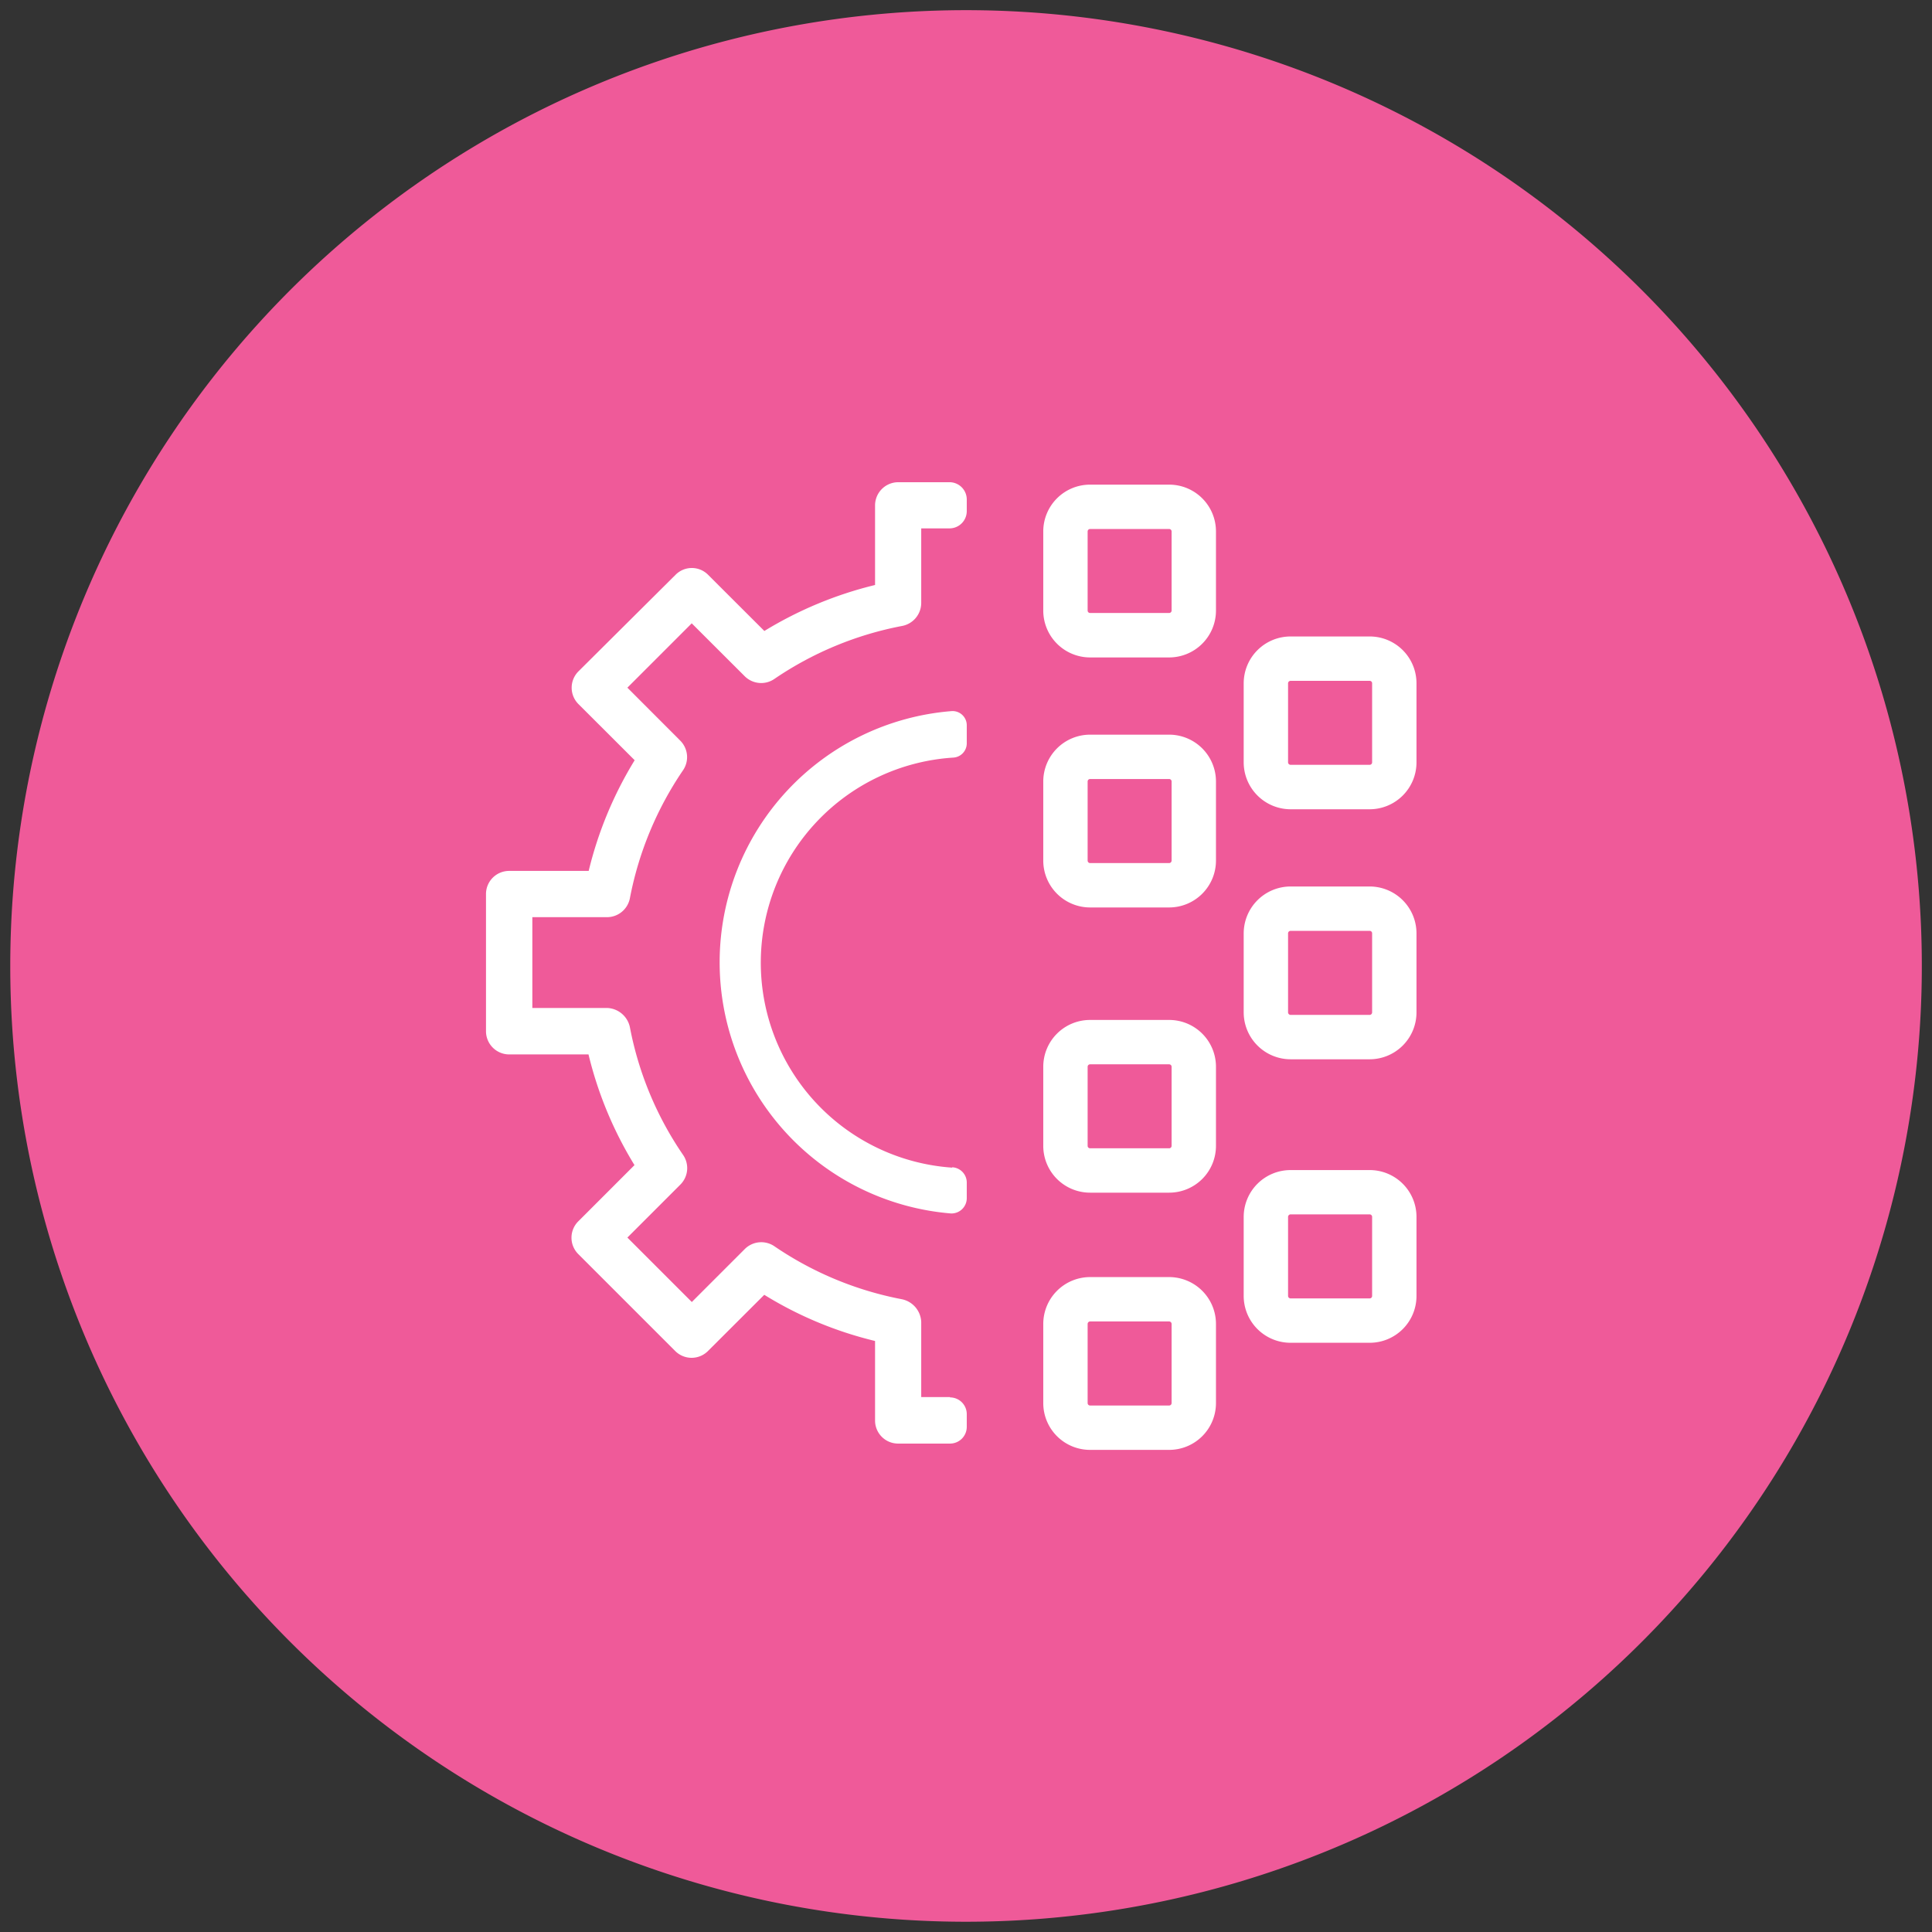
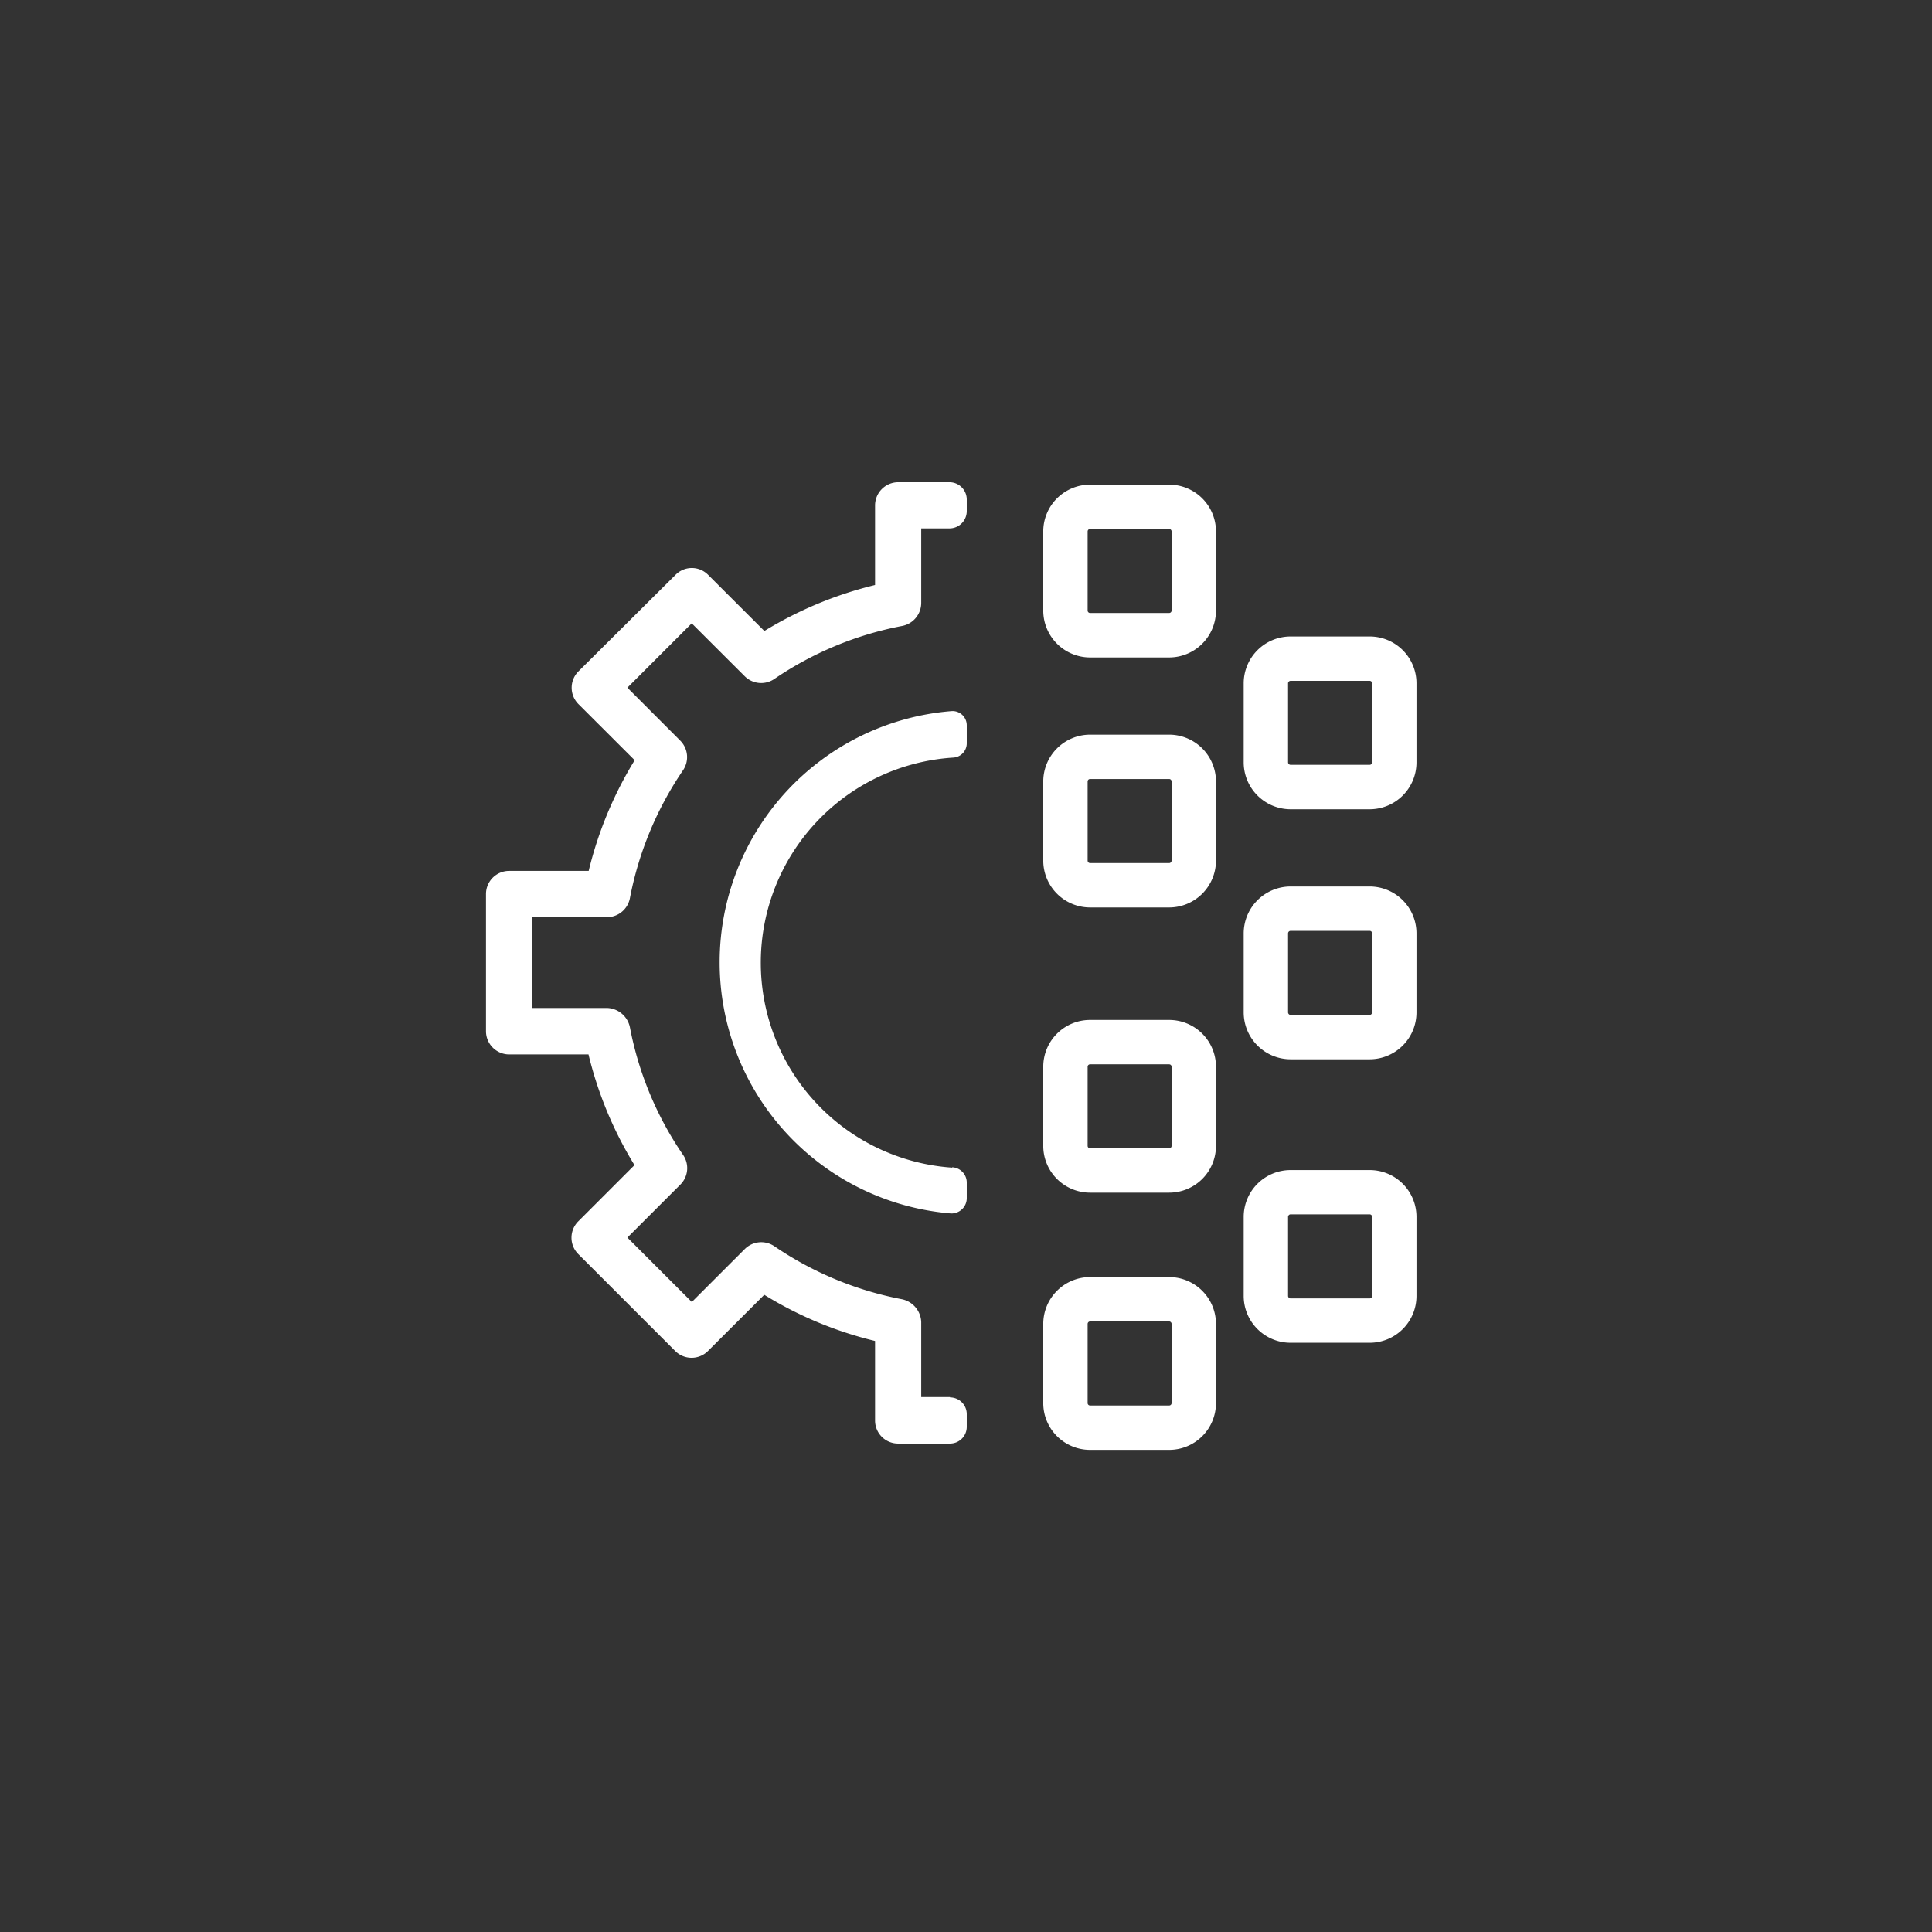
<svg xmlns="http://www.w3.org/2000/svg" viewBox="0 0 214.67 214.67">
  <rect x="0" y="0" width="214.67" height="214.67" fill="#333333" stroke="none" />
  <defs>
    <style>.cls-1{fill:#ef5a99;}.cls-2{fill:#fff;}.cls-3{fill:none;}</style>
  </defs>
  <title>Change managementAsset 16</title>
  <g id="Layer_2" data-name="Layer 2">
    <g id="Text">
-       <path class="cls-1" d="M107.34,213.53A106.2,106.2,0,1,0,1.14,107.34a106.19,106.19,0,0,0,106.2,106.19" />
      <path class="cls-2" d="M121.12,58.78a.27.27,0,0,0-.27.27v8.79a.27.27,0,0,0,.27.27h8.79a.27.27,0,0,0,.27-.27V59.05a.27.27,0,0,0-.27-.27Zm8.79,14.27h-8.79a5.21,5.21,0,0,1-5.2-5.21V59.05a5.2,5.2,0,0,1,5.2-5.2h8.79a5.2,5.2,0,0,1,5.2,5.2v8.79a5.21,5.21,0,0,1-5.2,5.21" />
      <path class="cls-2" d="M121.12,86.56a.27.27,0,0,0-.27.27v8.79a.28.28,0,0,0,.27.28h8.79a.28.28,0,0,0,.27-.28V86.83a.27.27,0,0,0-.27-.27Zm8.79,14.27h-8.79a5.21,5.21,0,0,1-5.2-5.21V86.83a5.21,5.21,0,0,1,5.2-5.2h8.79a5.21,5.21,0,0,1,5.2,5.2v8.79a5.21,5.21,0,0,1-5.2,5.21" />
      <path class="cls-2" d="M143.4,75.65a.28.28,0,0,0-.28.27v8.79a.28.28,0,0,0,.28.27h8.79a.27.27,0,0,0,.27-.27V75.92a.27.27,0,0,0-.27-.27Zm8.79,14.27H143.4a5.22,5.22,0,0,1-5.21-5.21V75.92a5.21,5.21,0,0,1,5.21-5.2h8.79a5.2,5.2,0,0,1,5.2,5.2v8.79a5.21,5.21,0,0,1-5.2,5.21" />
      <path class="cls-2" d="M143.4,103.43a.28.28,0,0,0-.28.28v8.78a.29.29,0,0,0,.28.28h8.79a.28.28,0,0,0,.27-.28v-8.78a.27.27,0,0,0-.27-.28Zm8.79,14.27H143.4a5.22,5.22,0,0,1-5.21-5.21v-8.78a5.22,5.22,0,0,1,5.21-5.21h8.79a5.21,5.21,0,0,1,5.2,5.21v8.78a5.21,5.21,0,0,1-5.2,5.21" />
      <path class="cls-2" d="M143.4,134.93a.29.29,0,0,0-.28.28V144a.28.28,0,0,0,.28.27h8.79a.27.27,0,0,0,.27-.27v-8.79a.28.28,0,0,0-.27-.28Zm8.79,14.27H143.4a5.21,5.21,0,0,1-5.21-5.2v-8.79a5.21,5.21,0,0,1,5.21-5.2h8.79a5.2,5.2,0,0,1,5.2,5.2V144a5.2,5.2,0,0,1-5.2,5.2" />
      <path class="cls-2" d="M121.12,118.26a.27.27,0,0,0-.27.27v8.79a.27.27,0,0,0,.27.27h8.79a.27.27,0,0,0,.27-.27v-8.79a.27.27,0,0,0-.27-.27Zm8.79,14.26h-8.79a5.2,5.2,0,0,1-5.2-5.2v-8.79a5.2,5.2,0,0,1,5.2-5.2h8.79a5.2,5.2,0,0,1,5.2,5.2v8.79a5.2,5.2,0,0,1-5.2,5.2" />
      <path class="cls-2" d="M121.12,146.83a.28.28,0,0,0-.27.28v8.79a.27.27,0,0,0,.27.27h8.79a.27.27,0,0,0,.27-.27v-8.79a.28.28,0,0,0-.27-.28Zm8.79,14.27h-8.79a5.2,5.2,0,0,1-5.2-5.2v-8.79a5.21,5.21,0,0,1,5.2-5.21h8.79a5.21,5.21,0,0,1,5.2,5.21v8.79a5.2,5.2,0,0,1-5.2,5.2" />
      <path class="cls-2" d="M105.8,129.74a22.83,22.83,0,0,1,.11-45.56,1.59,1.59,0,0,0,1.51-1.57v-2a1.58,1.58,0,0,0-1.64-1.6,28,28,0,0,0-.12,55.82,1.7,1.7,0,0,0,1.76-1.71v-1.74a1.7,1.7,0,0,0-1.62-1.68" />
      <path class="cls-2" d="M105.56,155.23h-3.2v-8.34a2.69,2.69,0,0,0-2.16-2.53,37.69,37.69,0,0,1-14.12-5.86,2.59,2.59,0,0,0-3.31.27l-5.9,5.9-7.16-7.16,5.9-5.9a2.58,2.58,0,0,0,.27-3.31A37.49,37.49,0,0,1,70,114.19,2.69,2.69,0,0,0,67.49,112H59.15V101.91h8.33A2.6,2.6,0,0,0,70,99.75a37.92,37.92,0,0,1,5.87-14.13,2.59,2.59,0,0,0-.27-3.31l-5.89-5.9,7.15-7.15,5.9,5.89a2.59,2.59,0,0,0,3.31.27,37.72,37.72,0,0,1,14.12-5.86A2.61,2.61,0,0,0,102.36,67V58.71h3.15a1.92,1.92,0,0,0,1.91-1.91v-1.3a1.92,1.92,0,0,0-1.92-1.92H99.79a2.58,2.58,0,0,0-2.56,2.57V65a43.06,43.06,0,0,0-12.3,5.11l-6.25-6.24a2.54,2.54,0,0,0-3.62,0L64.27,74.6a2.57,2.57,0,0,0,0,3.63l6.25,6.24a42.73,42.73,0,0,0-5.11,12.3H56.59A2.57,2.57,0,0,0,54,99.34v15.25a2.58,2.58,0,0,0,2.57,2.57h8.82a42.62,42.62,0,0,0,5.11,12.3l-6.25,6.25a2.57,2.57,0,0,0,0,3.63l10.78,10.78a2.57,2.57,0,0,0,3.63,0l6.26-6.25A42.26,42.26,0,0,0,97.23,149v8.84a2.56,2.56,0,0,0,2.56,2.56h5.77a1.86,1.86,0,0,0,1.86-1.86v-1.41a1.86,1.86,0,0,0-1.86-1.86" />
-       <rect class="cls-3" width="214.67" height="214.67" />
    </g>
  </g>
</svg>